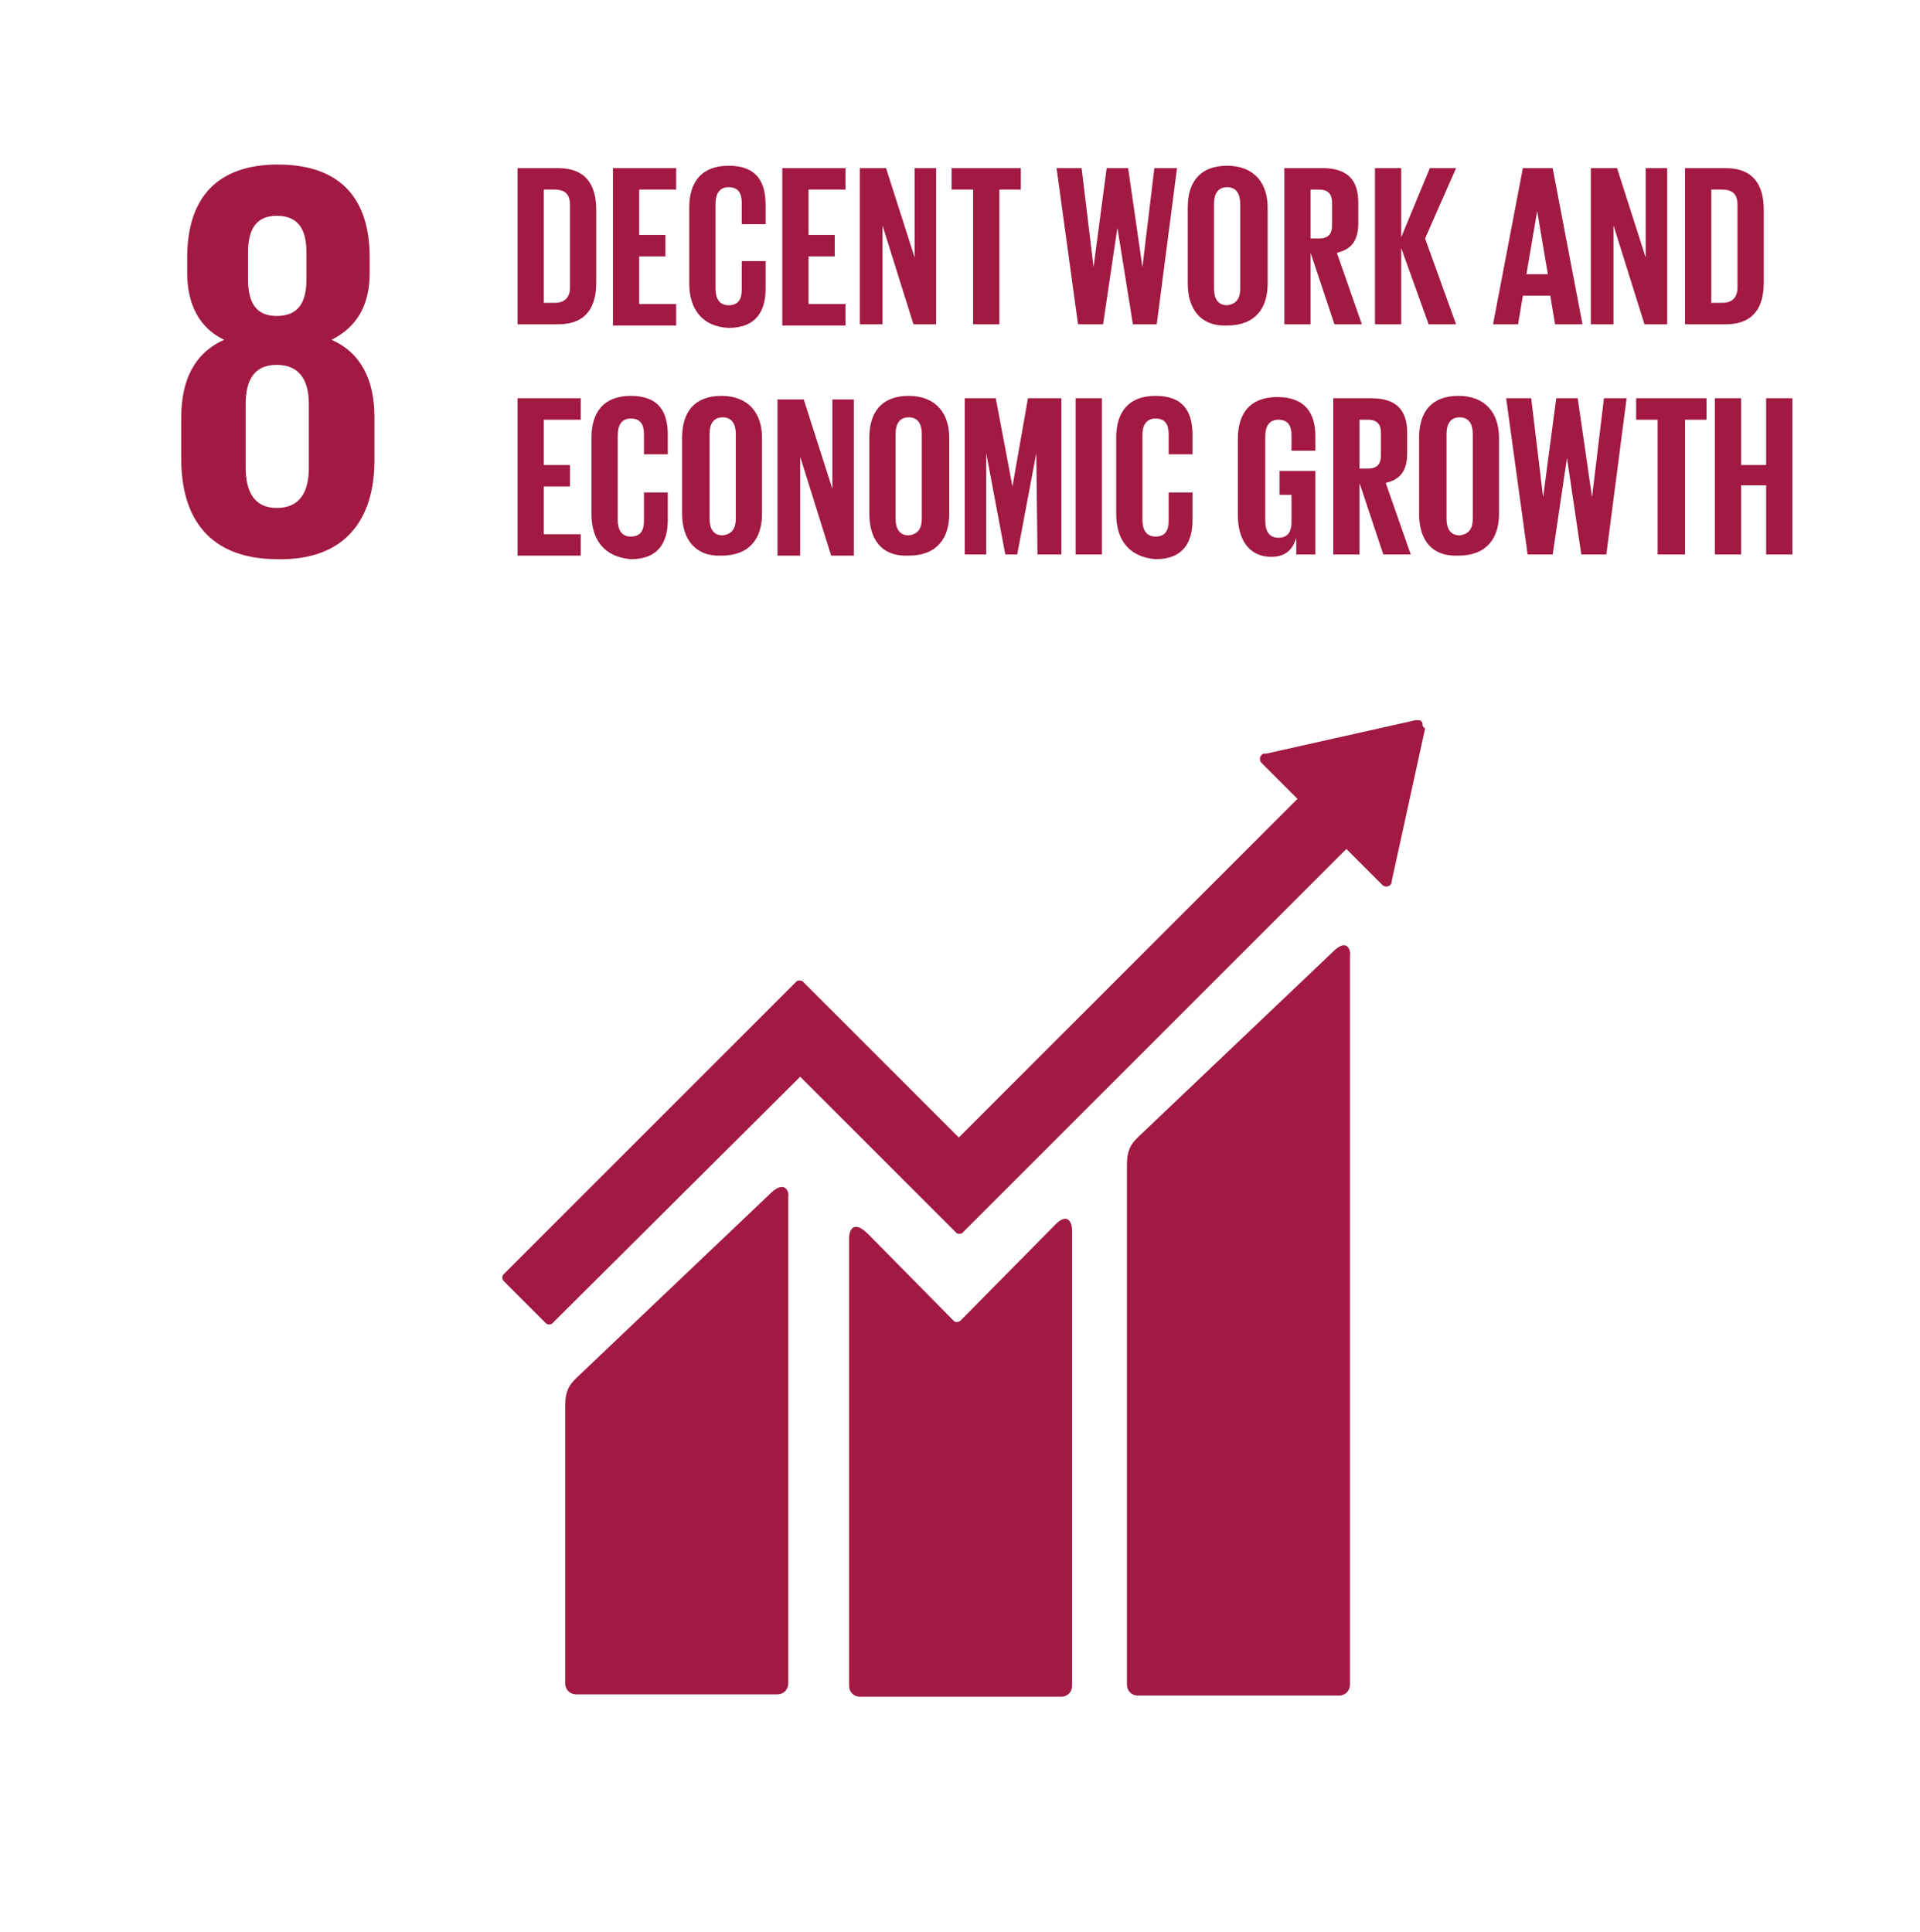
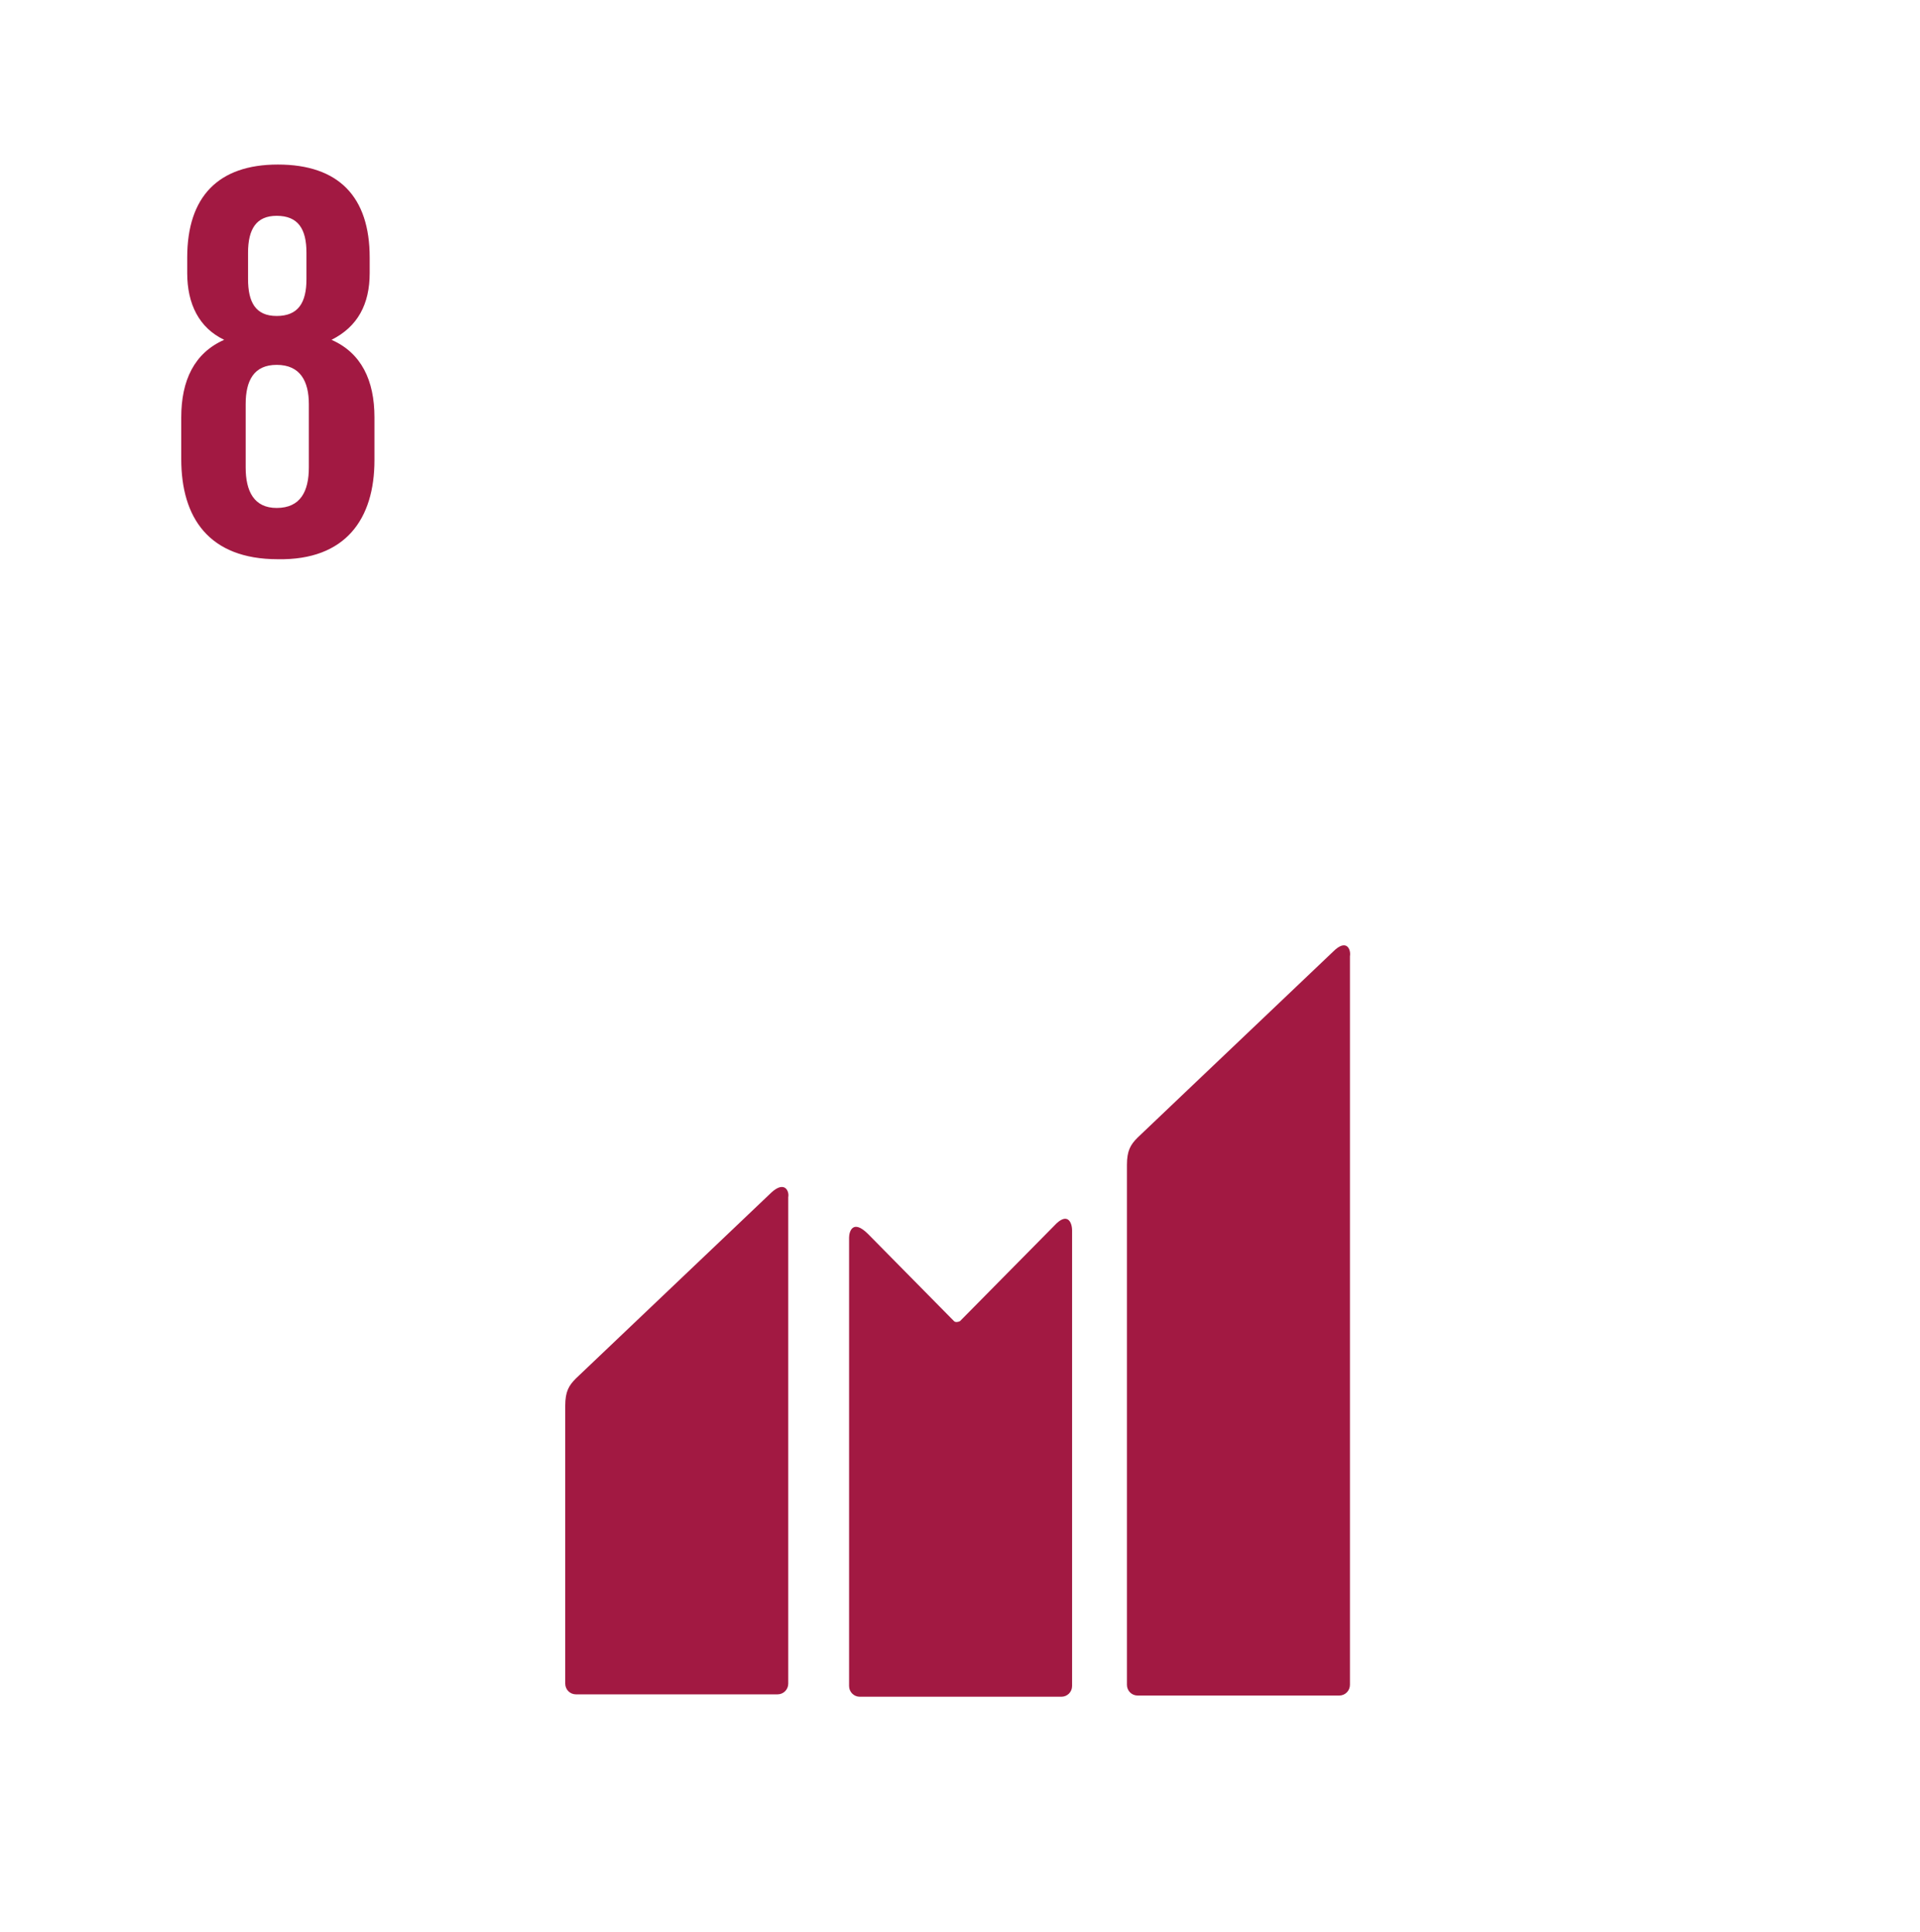
<svg xmlns="http://www.w3.org/2000/svg" width="161" height="162" viewBox="0 0 161 162" fill="none">
  <path d="M31.399 38.6V35C31.399 31.9 30.299 29.6 27.799 28.5C29.999 27.4 30.999 25.5 30.999 22.9V21.6C30.999 16.5 28.399 13.8 23.299 13.8C18.299 13.8 15.699 16.5 15.699 21.6V22.9C15.699 25.5 16.699 27.5 18.799 28.5C16.299 29.6 15.199 31.9 15.199 35V38.5C15.199 43.4 17.499 46.9 23.299 46.9C28.999 47 31.399 43.5 31.399 38.6M20.799 21.2C20.799 19.2 21.499 18.1 23.199 18.1C24.999 18.1 25.699 19.2 25.699 21.2V23.4C25.699 25.4 24.999 26.5 23.199 26.5C21.399 26.5 20.799 25.3 20.799 23.4V21.2ZM25.899 39.2C25.899 41.2 25.199 42.6 23.199 42.6C21.299 42.6 20.599 41.2 20.599 39.2V33.9C20.599 31.9 21.299 30.6 23.199 30.6C25.199 30.6 25.899 32 25.899 33.9V39.2Z" fill="#A21942" />
  <path d="M111.798 79.8L95.398 95.4C94.798 96 94.498 96.5 94.498 97.7V141.3C94.498 141.8 94.898 142.2 95.398 142.2H112.298C112.798 142.2 113.198 141.8 113.198 141.3V80.2C113.298 79.6 112.898 78.7 111.798 79.8M64.698 100L48.298 115.6C47.698 116.2 47.398 116.7 47.398 117.9V141.2C47.398 141.7 47.798 142.1 48.298 142.1H65.198C65.698 142.1 66.098 141.7 66.098 141.2V100.4C66.198 99.9 65.799 99 64.698 100" fill="#A21942" />
-   <path d="M119.3 60.9C119.3 60.8 119.3 60.6 119.2 60.5C119.1 60.4 119 60.4 118.9 60.4H118.7L106.2 63.2H106C105.9 63.2 105.8 63.3 105.8 63.3C105.6 63.5 105.6 63.8 105.8 64L105.9 64.1L108.8 67L80.4 95.4L67.3 82.3C67.2 82.2 66.9 82.2 66.8 82.3L63.2 85.9L42.2 106.9C42.1 107 42.1 107.3 42.2 107.4L45.8 111C45.9 111.1 46.2 111.1 46.3 111L67.1 90.3L76.6 99.8L80.2 103.4C80.3 103.5 80.6 103.5 80.7 103.4L112.9 71.2L115.9 74.2C116.1 74.4 116.4 74.4 116.6 74.2C116.7 74.1 116.7 74 116.7 73.9L119.5 61.1L119.3 60.9V60.9Z" fill="#A21942" />
  <path d="M88.399 102.8L80.499 110.8C80.299 110.9 80.099 110.9 79.999 110.8L72.799 103.5C71.499 102.2 71.199 103.3 71.199 103.8V141.4C71.199 141.9 71.599 142.3 72.099 142.3H88.999C89.499 142.3 89.899 141.9 89.899 141.4V103.2C89.899 102.5 89.499 101.6 88.399 102.8" fill="#A21942" />
-   <path d="M49.998 17.6V23.7C49.998 25.7 49.198 27.2 46.798 27.2H43.398V14.1H46.798C49.198 14.1 49.998 15.6 49.998 17.6ZM46.498 25.4C47.398 25.4 47.798 24.9 47.798 24.1V17.2C47.798 16.4 47.498 15.9 46.498 15.9H45.598V25.4H46.498ZM51.398 14.1H56.699V15.9H53.598V19.7H55.798V21.5H53.598V25.5H56.699V27.3H51.398V14.1V14.1ZM57.798 23.8V17.4C57.798 15.3 58.798 13.9 61.098 13.9C63.498 13.9 64.198 15.3 64.198 17.2V18.8H62.199V17C62.199 16.2 61.898 15.7 61.098 15.7C60.298 15.7 59.998 16.3 59.998 17.1V24.2C59.998 25 60.298 25.6 61.098 25.6C61.898 25.6 62.199 25.1 62.199 24.3V21.9H64.198V24.2C64.198 26.1 63.398 27.5 61.098 27.5C58.798 27.4 57.798 25.8 57.798 23.8ZM65.598 14.1H70.898V15.9H67.798V19.7H69.998V21.5H67.798V25.5H70.898V27.3H65.598V14.1V14.1ZM73.998 18.9V27.2H72.098V14.1H74.298L76.698 21.6V14.1H78.498V27.2H76.598L73.998 18.9ZM79.698 14.1H85.598V15.9H83.798V27.2H81.598V15.9H79.798V14.1H79.698V14.1ZM93.698 19.1L92.498 27.2H90.398L88.598 14.1H90.698L91.698 22.4L92.798 14.1H94.598L95.798 22.4L96.798 14.1H98.698L96.998 27.2H94.998L93.698 19.1ZM99.598 23.8V17.4C99.598 15.3 100.598 13.9 102.898 13.9C105.198 13.9 106.298 15.4 106.298 17.4V23.8C106.298 25.8 105.298 27.3 102.898 27.3C100.598 27.4 99.598 25.8 99.598 23.8ZM103.998 24.2V17.1C103.998 16.3 103.698 15.7 102.898 15.7C102.098 15.7 101.798 16.3 101.798 17.1V24.2C101.798 25 102.098 25.6 102.898 25.6C103.698 25.5 103.998 25 103.998 24.2ZM109.898 21.2V27.2H107.698V14.1H110.898C113.098 14.1 113.898 15.2 113.898 17V18.7C113.898 20.1 113.398 20.9 112.098 21.2L114.198 27.2H111.898L109.898 21.2V21.2ZM109.898 15.9V20H110.598C111.398 20 111.698 19.6 111.698 18.9V17C111.698 16.3 111.398 15.9 110.598 15.9H109.898ZM117.498 20.8V27.2H115.298V14.1H117.498V19.9L119.898 14.1H122.098L119.498 20L122.098 27.2H119.798L117.498 20.8V20.8ZM125.198 27.2L127.698 14.1H130.198L132.698 27.2H130.398L129.998 24.8H127.698L127.298 27.2H125.198ZM127.998 23H129.798L128.898 17.7L127.998 23V23ZM135.298 18.9V27.2H133.398V14.1H135.598L137.998 21.6V14.1H139.798V27.2H137.898L135.298 18.9ZM147.898 17.6V23.7C147.898 25.7 147.098 27.2 144.698 27.2H141.298V14.1H144.698C147.098 14.1 147.898 15.6 147.898 17.6ZM144.398 25.4C145.298 25.4 145.698 24.9 145.698 24.1V17.2C145.698 16.4 145.398 15.9 144.398 15.9H143.498V25.4H144.398Z" fill="#A21942" />
-   <path d="M43.398 33.4H48.699V35.2H45.598V39H47.798V40.8H45.598V44.8H48.699V46.6H43.398V33.4V33.4ZM49.598 43.1V36.7C49.598 34.6 50.598 33.2 52.898 33.2C55.298 33.2 55.998 34.6 55.998 36.5V38.1H53.998V36.4C53.998 35.6 53.698 35.1 52.898 35.1C52.098 35.1 51.798 35.7 51.798 36.5V43.6C51.798 44.4 52.098 45 52.898 45C53.698 45 53.998 44.5 53.998 43.7V41.3H55.998V43.6C55.998 45.5 55.198 46.9 52.898 46.9C50.598 46.7 49.598 45.2 49.598 43.1V43.1ZM57.199 43.1V36.7C57.199 34.6 58.198 33.2 60.498 33.2C62.798 33.2 63.898 34.7 63.898 36.7V43.1C63.898 45.1 62.898 46.6 60.498 46.6C58.298 46.7 57.199 45.2 57.199 43.1ZM61.699 43.5V36.4C61.699 35.6 61.398 35 60.598 35C59.798 35 59.498 35.6 59.498 36.4V43.5C59.498 44.3 59.798 44.9 60.598 44.9C61.398 44.8 61.699 44.3 61.699 43.5ZM67.098 38.3V46.6H65.198V33.5H67.398L69.798 41V33.5H71.598V46.6H69.698L67.098 38.3ZM72.898 43.1V36.7C72.898 34.6 73.898 33.2 76.198 33.2C78.499 33.2 79.598 34.7 79.598 36.7V43.1C79.598 45.1 78.599 46.6 76.198 46.6C73.898 46.7 72.898 45.2 72.898 43.1ZM77.298 43.5V36.4C77.298 35.6 76.999 35 76.198 35C75.398 35 75.098 35.6 75.098 36.4V43.5C75.098 44.3 75.398 44.9 76.198 44.9C76.999 44.8 77.298 44.3 77.298 43.5ZM86.898 38L85.298 46.5H84.298L82.698 38V46.5H80.898V33.4H83.498L84.898 40.8L86.198 33.4H88.998V46.5H86.998L86.898 38V38ZM90.198 33.4H92.398V46.5H90.198V33.4ZM93.598 43.1V36.7C93.598 34.6 94.598 33.2 96.898 33.2C99.298 33.2 99.998 34.6 99.998 36.5V38.1H97.998V36.4C97.998 35.6 97.698 35.1 96.898 35.1C96.098 35.1 95.798 35.7 95.798 36.5V43.6C95.798 44.4 96.098 45 96.898 45C97.698 45 97.998 44.5 97.998 43.7V41.3H99.998V43.6C99.998 45.5 99.198 46.9 96.898 46.9C94.598 46.7 93.598 45.2 93.598 43.1V43.1ZM107.198 39.5H110.298V46.5H108.698V45.1C108.398 46.1 107.798 46.7 106.598 46.7C104.698 46.7 103.798 45.2 103.798 43.2V36.8C103.798 34.7 104.798 33.3 107.098 33.3C109.498 33.3 110.298 34.7 110.298 36.6V37.8H108.298V36.5C108.298 35.7 107.998 35.2 107.198 35.2C106.398 35.2 106.098 35.8 106.098 36.6V43.7C106.098 44.5 106.398 45.1 107.198 45.1C107.898 45.1 108.298 44.7 108.298 43.8V41.5H107.298V39.5H107.198V39.5ZM113.998 40.5V46.5H111.798V33.4H114.998C117.198 33.4 117.998 34.5 117.998 36.3V38C117.998 39.4 117.498 40.2 116.198 40.5L118.298 46.5H115.998L113.998 40.5V40.5ZM113.998 35.2V39.3H114.698C115.498 39.3 115.798 38.9 115.798 38.2V36.3C115.798 35.6 115.498 35.2 114.698 35.2H113.998ZM118.998 43.1V36.7C118.998 34.6 119.998 33.2 122.298 33.2C124.598 33.2 125.698 34.7 125.698 36.7V43.1C125.698 45.1 124.698 46.6 122.298 46.6C119.998 46.7 118.998 45.2 118.998 43.1ZM123.498 43.5V36.4C123.498 35.6 123.198 35 122.398 35C121.598 35 121.298 35.6 121.298 36.4V43.5C121.298 44.3 121.598 44.9 122.398 44.9C123.198 44.8 123.498 44.3 123.498 43.5ZM131.398 38.4L130.198 46.5H128.098L126.298 33.4H128.398L129.398 41.7L130.498 33.4H132.298L133.498 41.7L134.498 33.4H136.398L134.698 46.5H132.598L131.398 38.4ZM137.198 33.4H143.098V35.2H141.298V46.5H138.998V35.2H137.198V33.4ZM148.098 40.7H145.998V46.5H143.798V33.4H145.998V39H148.098V33.4H150.298V46.5H148.098V40.7Z" fill="#A21942" />
</svg>